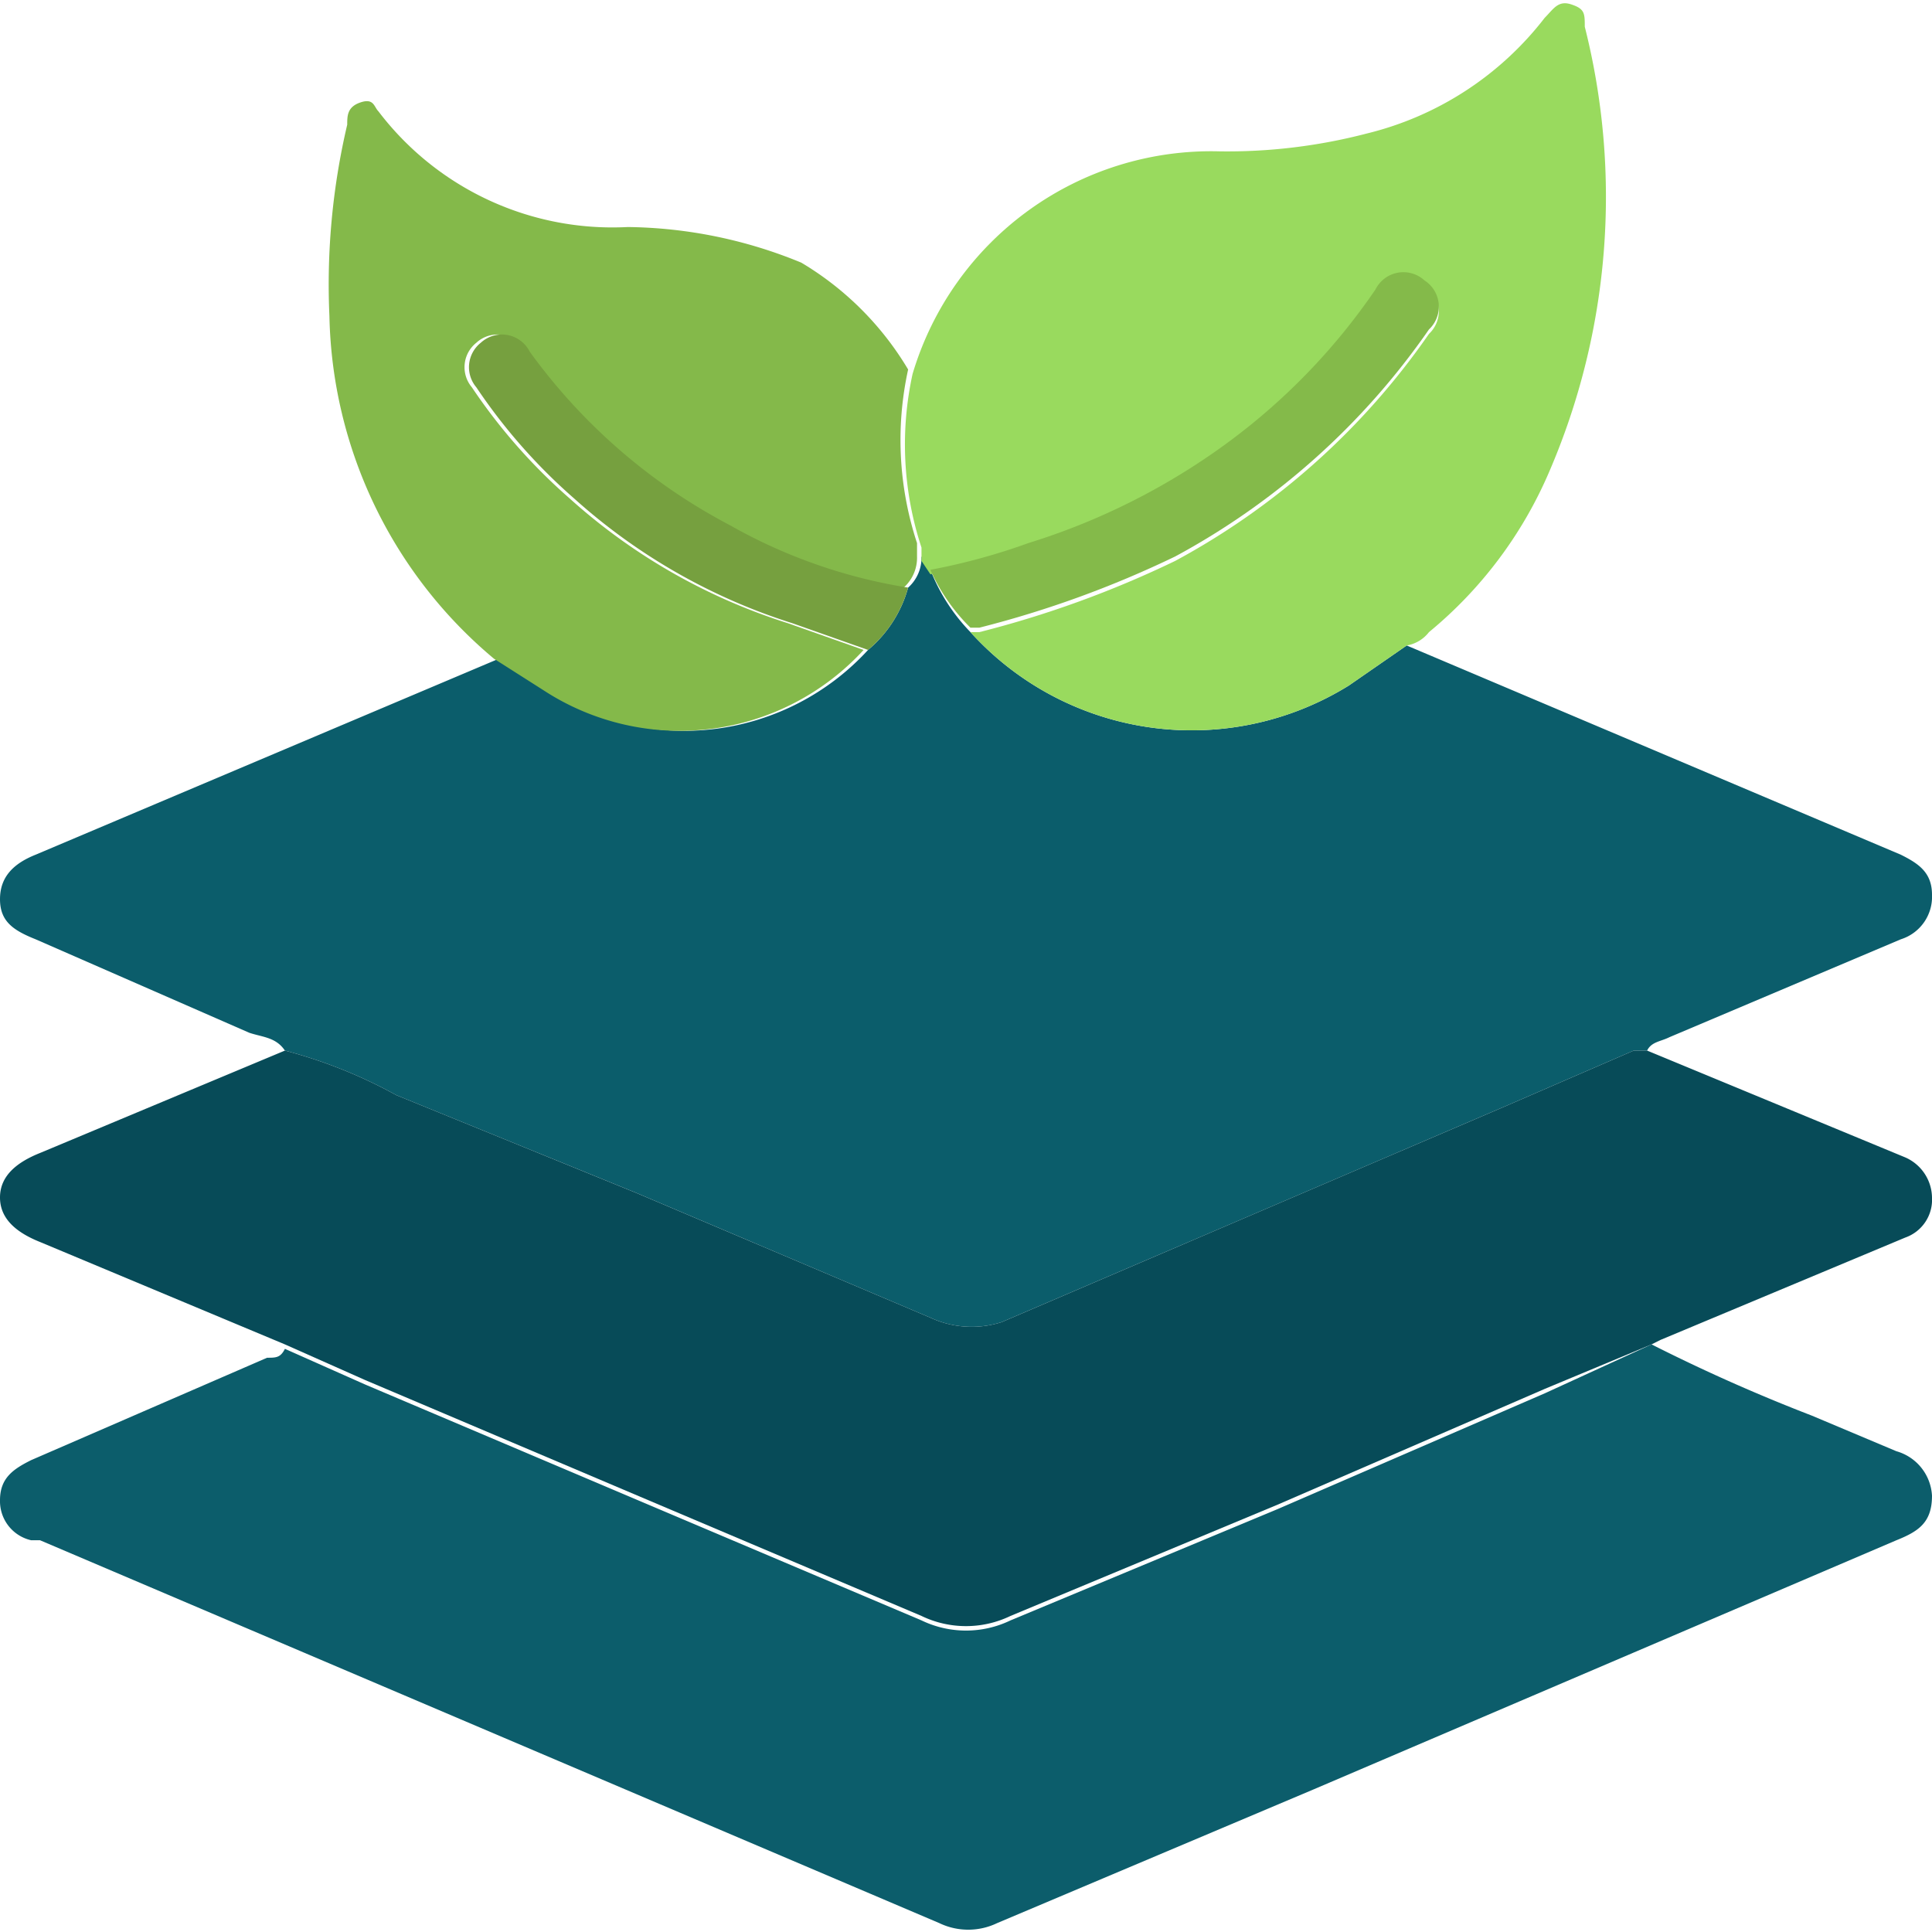
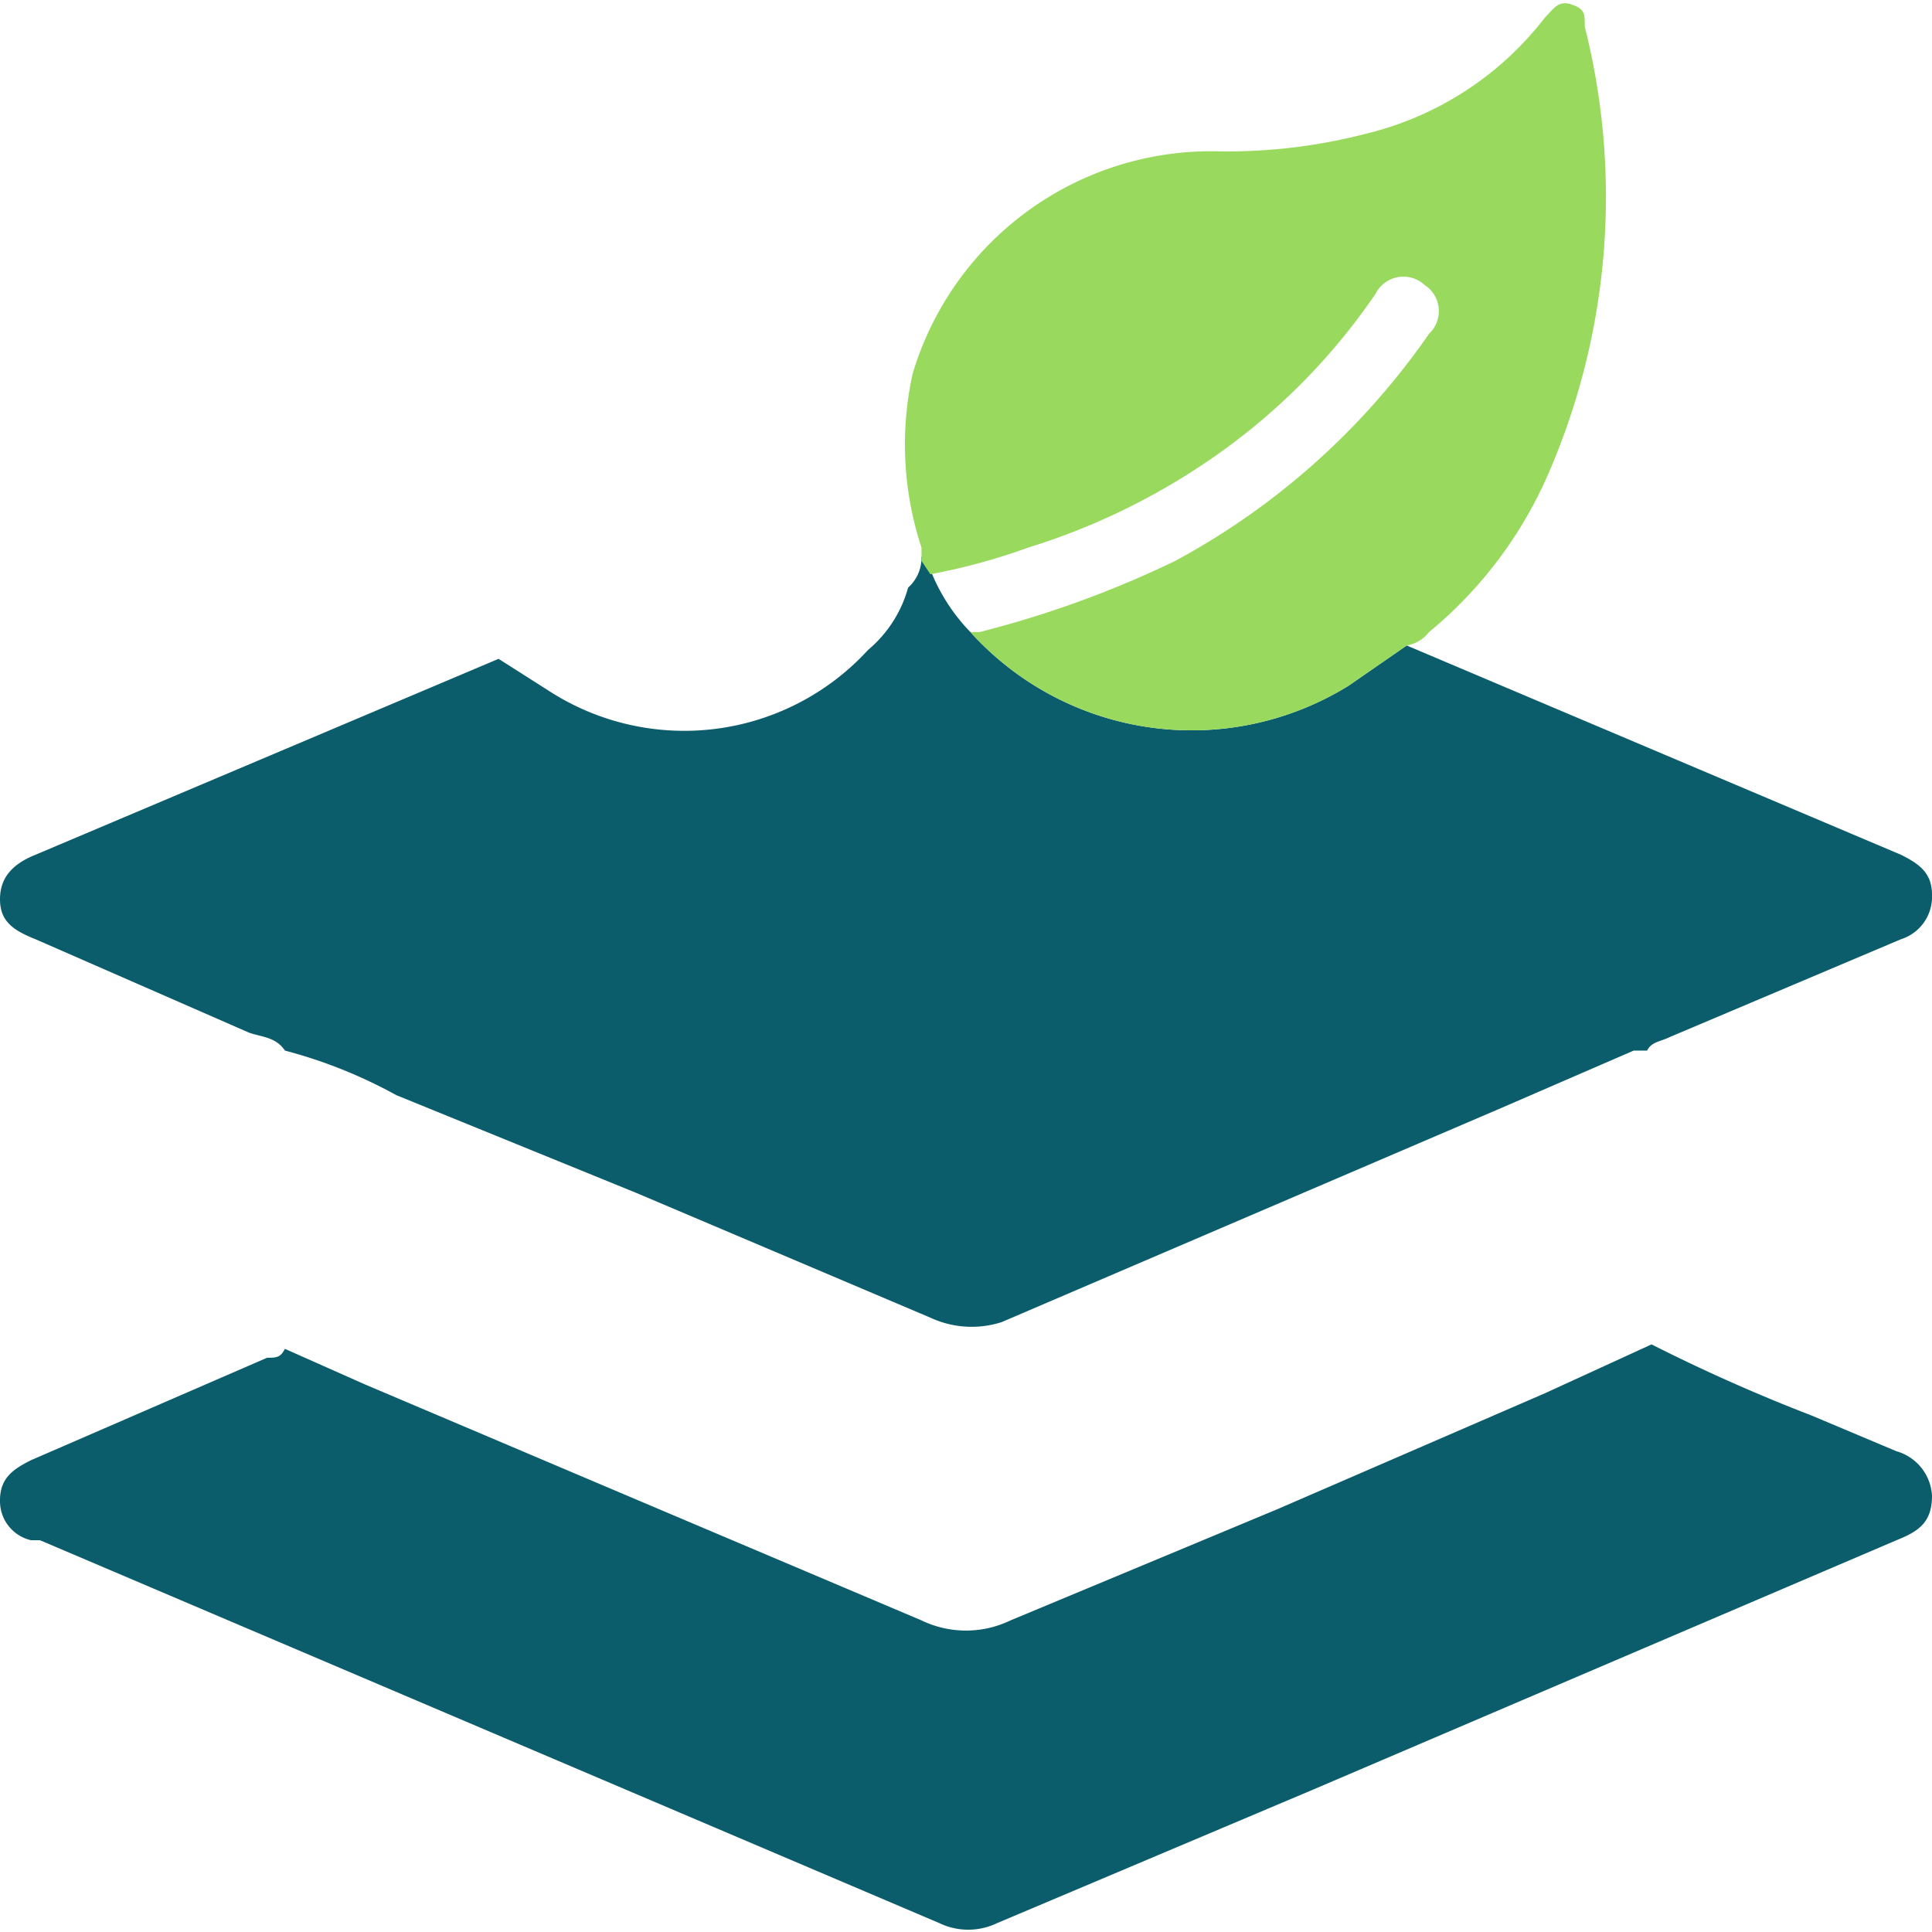
<svg xmlns="http://www.w3.org/2000/svg" viewBox="0 0 43.4 43.4">
  <defs>
    <style>.a{fill:#0b5d6b;}.b{fill:#0c5d6b;}.c{fill:#074b58;}.d{fill:#99da5e;}.e{fill:#84b94a;}.f{fill:#84ba4a;}.g{fill:#76a03f;}</style>
  </defs>
  <path class="a" d="M309.5,292.4l11.1,4.7c.4.2.7.4.7.9a1,1,0,0,1-.7,1l-5.2,2.2c-.2.1-.4.1-.5.3h-.3l-3,1.3-11.2,4.8a2.2,2.2,0,0,1-1.6-.1l-6.6-2.8-5.4-2.2a10.9,10.9,0,0,0-2.5-1c-.2-.3-.5-.3-.8-.4l-4.8-2.1c-.5-.2-.8-.4-.8-.9s.3-.8.8-1l10.4-4.4,1.1.7a5.6,5.6,0,0,0,7.2-.9,2.8,2.8,0,0,0,.9-1.4.9.9,0,0,0,.3-.7l.2.3a4.2,4.2,0,0,0,.9,1.4,6.7,6.7,0,0,0,8.5,1.2Z" transform="translate(-277.9 -277.9)" />
  <path class="b" d="M315,308.1a39.2,39.2,0,0,0,3.6,1.6l1.9.8a1.1,1.1,0,0,1,.8,1c0,.6-.3.8-.8,1l-13.1,5.6-7.1,3a1.5,1.5,0,0,1-1.3,0l-20.2-8.6h-.2a.9.9,0,0,1-.7-.9c0-.5.3-.7.7-.9l5.3-2.3c.2,0,.3,0,.4-.2l1.8.8,6.6,2.8,5.9,2.5a2.3,2.3,0,0,0,2,0l6-2.5,6-2.6Z" transform="translate(-277.9 -277.9)" />
-   <path class="c" d="M315,308.1l-2.4,1-6,2.6-6,2.5a2.3,2.3,0,0,1-2,0l-5.9-2.5-6.6-2.8-1.8-.8-5.5-2.3c-.5-.2-.9-.5-.9-1s.4-.8.9-1l5.5-2.3a10.9,10.9,0,0,1,2.5,1l5.4,2.2,6.6,2.8a2.2,2.2,0,0,0,1.6.1l11.2-4.8,3-1.3h.3l5.8,2.4a1,1,0,0,1,.6.9.9.9,0,0,1-.6.9l-5.5,2.3Z" transform="translate(-277.9 -277.9)" />
  <path class="d" d="M309.5,292.4l-1.3.9a6.7,6.7,0,0,1-8.5-1.2h.2a23.2,23.2,0,0,0,4.4-1.6,16.4,16.4,0,0,0,5.7-5.1.7.7,0,0,0-.1-1.1.7.7,0,0,0-1.1.2,14.2,14.2,0,0,1-3.4,3.5,15.1,15.1,0,0,1-4.4,2.2,14.1,14.1,0,0,1-2.2.6l-.2-.3v-.3a7.4,7.4,0,0,1-.2-3.9,7,7,0,0,1,6.9-5,12.4,12.4,0,0,0,3.3-.4,7.2,7.2,0,0,0,4-2.6c.2-.2.3-.4.6-.3s.3.2.3.5a15.6,15.6,0,0,1-.8,10,9.5,9.5,0,0,1-2.7,3.6A.8.8,0,0,1,309.5,292.4Z" transform="translate(-277.9 -277.9)" />
-   <path class="e" d="M298.3,286.2a7.4,7.4,0,0,0,.2,3.9v.3a.9.9,0,0,1-.3.7,11.9,11.9,0,0,1-4-1.4,13,13,0,0,1-4.5-3.9.7.7,0,0,0-1.1-.2.7.7,0,0,0-.1,1,12.7,12.7,0,0,0,2.2,2.5,13.3,13.3,0,0,0,4.9,2.8l1.7.6a5.6,5.6,0,0,1-7.2.9l-1.1-.7a10.3,10.3,0,0,1-3.7-7.7,15.7,15.7,0,0,1,.4-4.3c0-.2,0-.4.3-.5s.3.1.4.2A6.6,6.6,0,0,0,292,283a10.5,10.5,0,0,1,3.9.8A6.9,6.9,0,0,1,298.3,286.2Z" transform="translate(-277.9 -277.9)" />
-   <path class="f" d="M298.8,290.7a14.1,14.1,0,0,0,2.2-.6,15.1,15.1,0,0,0,4.4-2.2,14.2,14.2,0,0,0,3.4-3.5.7.7,0,0,1,1.1-.2.7.7,0,0,1,.1,1.1,16.4,16.4,0,0,1-5.7,5.1,23.2,23.2,0,0,1-4.4,1.6h-.2A4.2,4.2,0,0,1,298.8,290.7Z" transform="translate(-277.9 -277.9)" />
-   <path class="g" d="M297.4,292.5l-1.7-.6a13.3,13.3,0,0,1-4.9-2.8,12.7,12.7,0,0,1-2.2-2.5.7.7,0,0,1,.1-1,.7.7,0,0,1,1.1.2,13,13,0,0,0,4.5,3.9,11.9,11.9,0,0,0,4,1.4A2.8,2.8,0,0,1,297.4,292.5Z" transform="translate(-277.9 -277.9)" />
</svg>